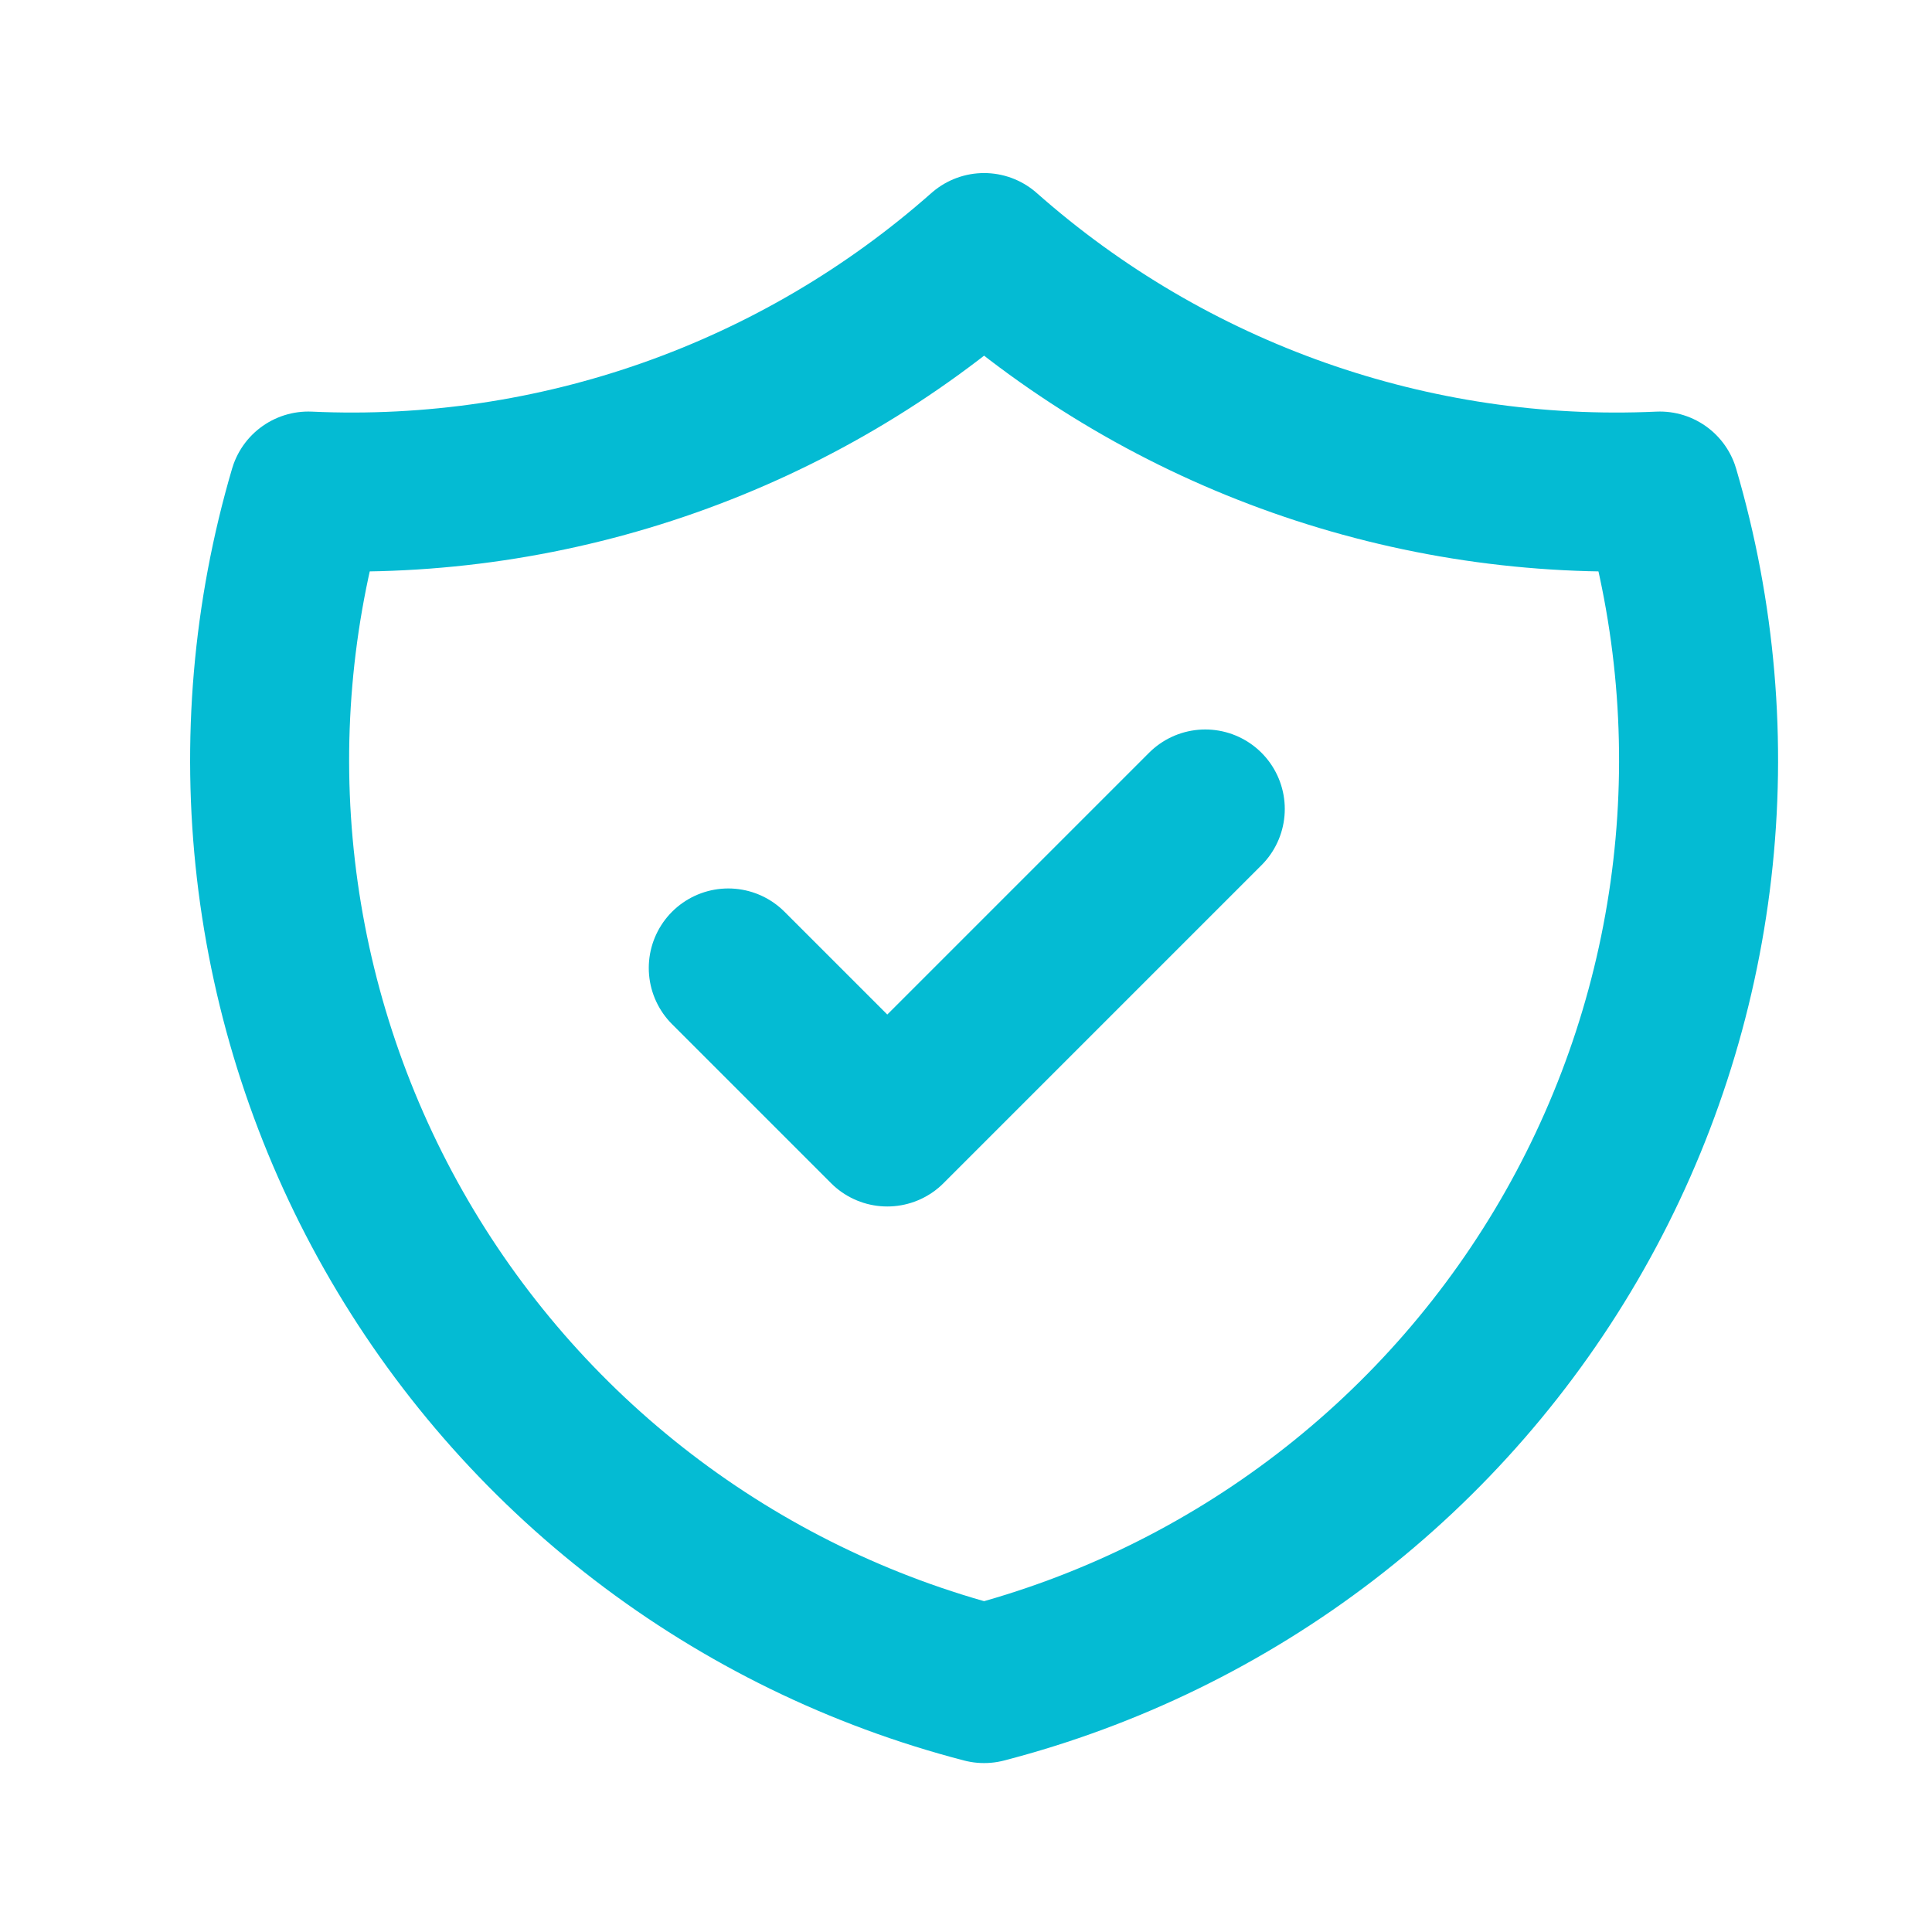
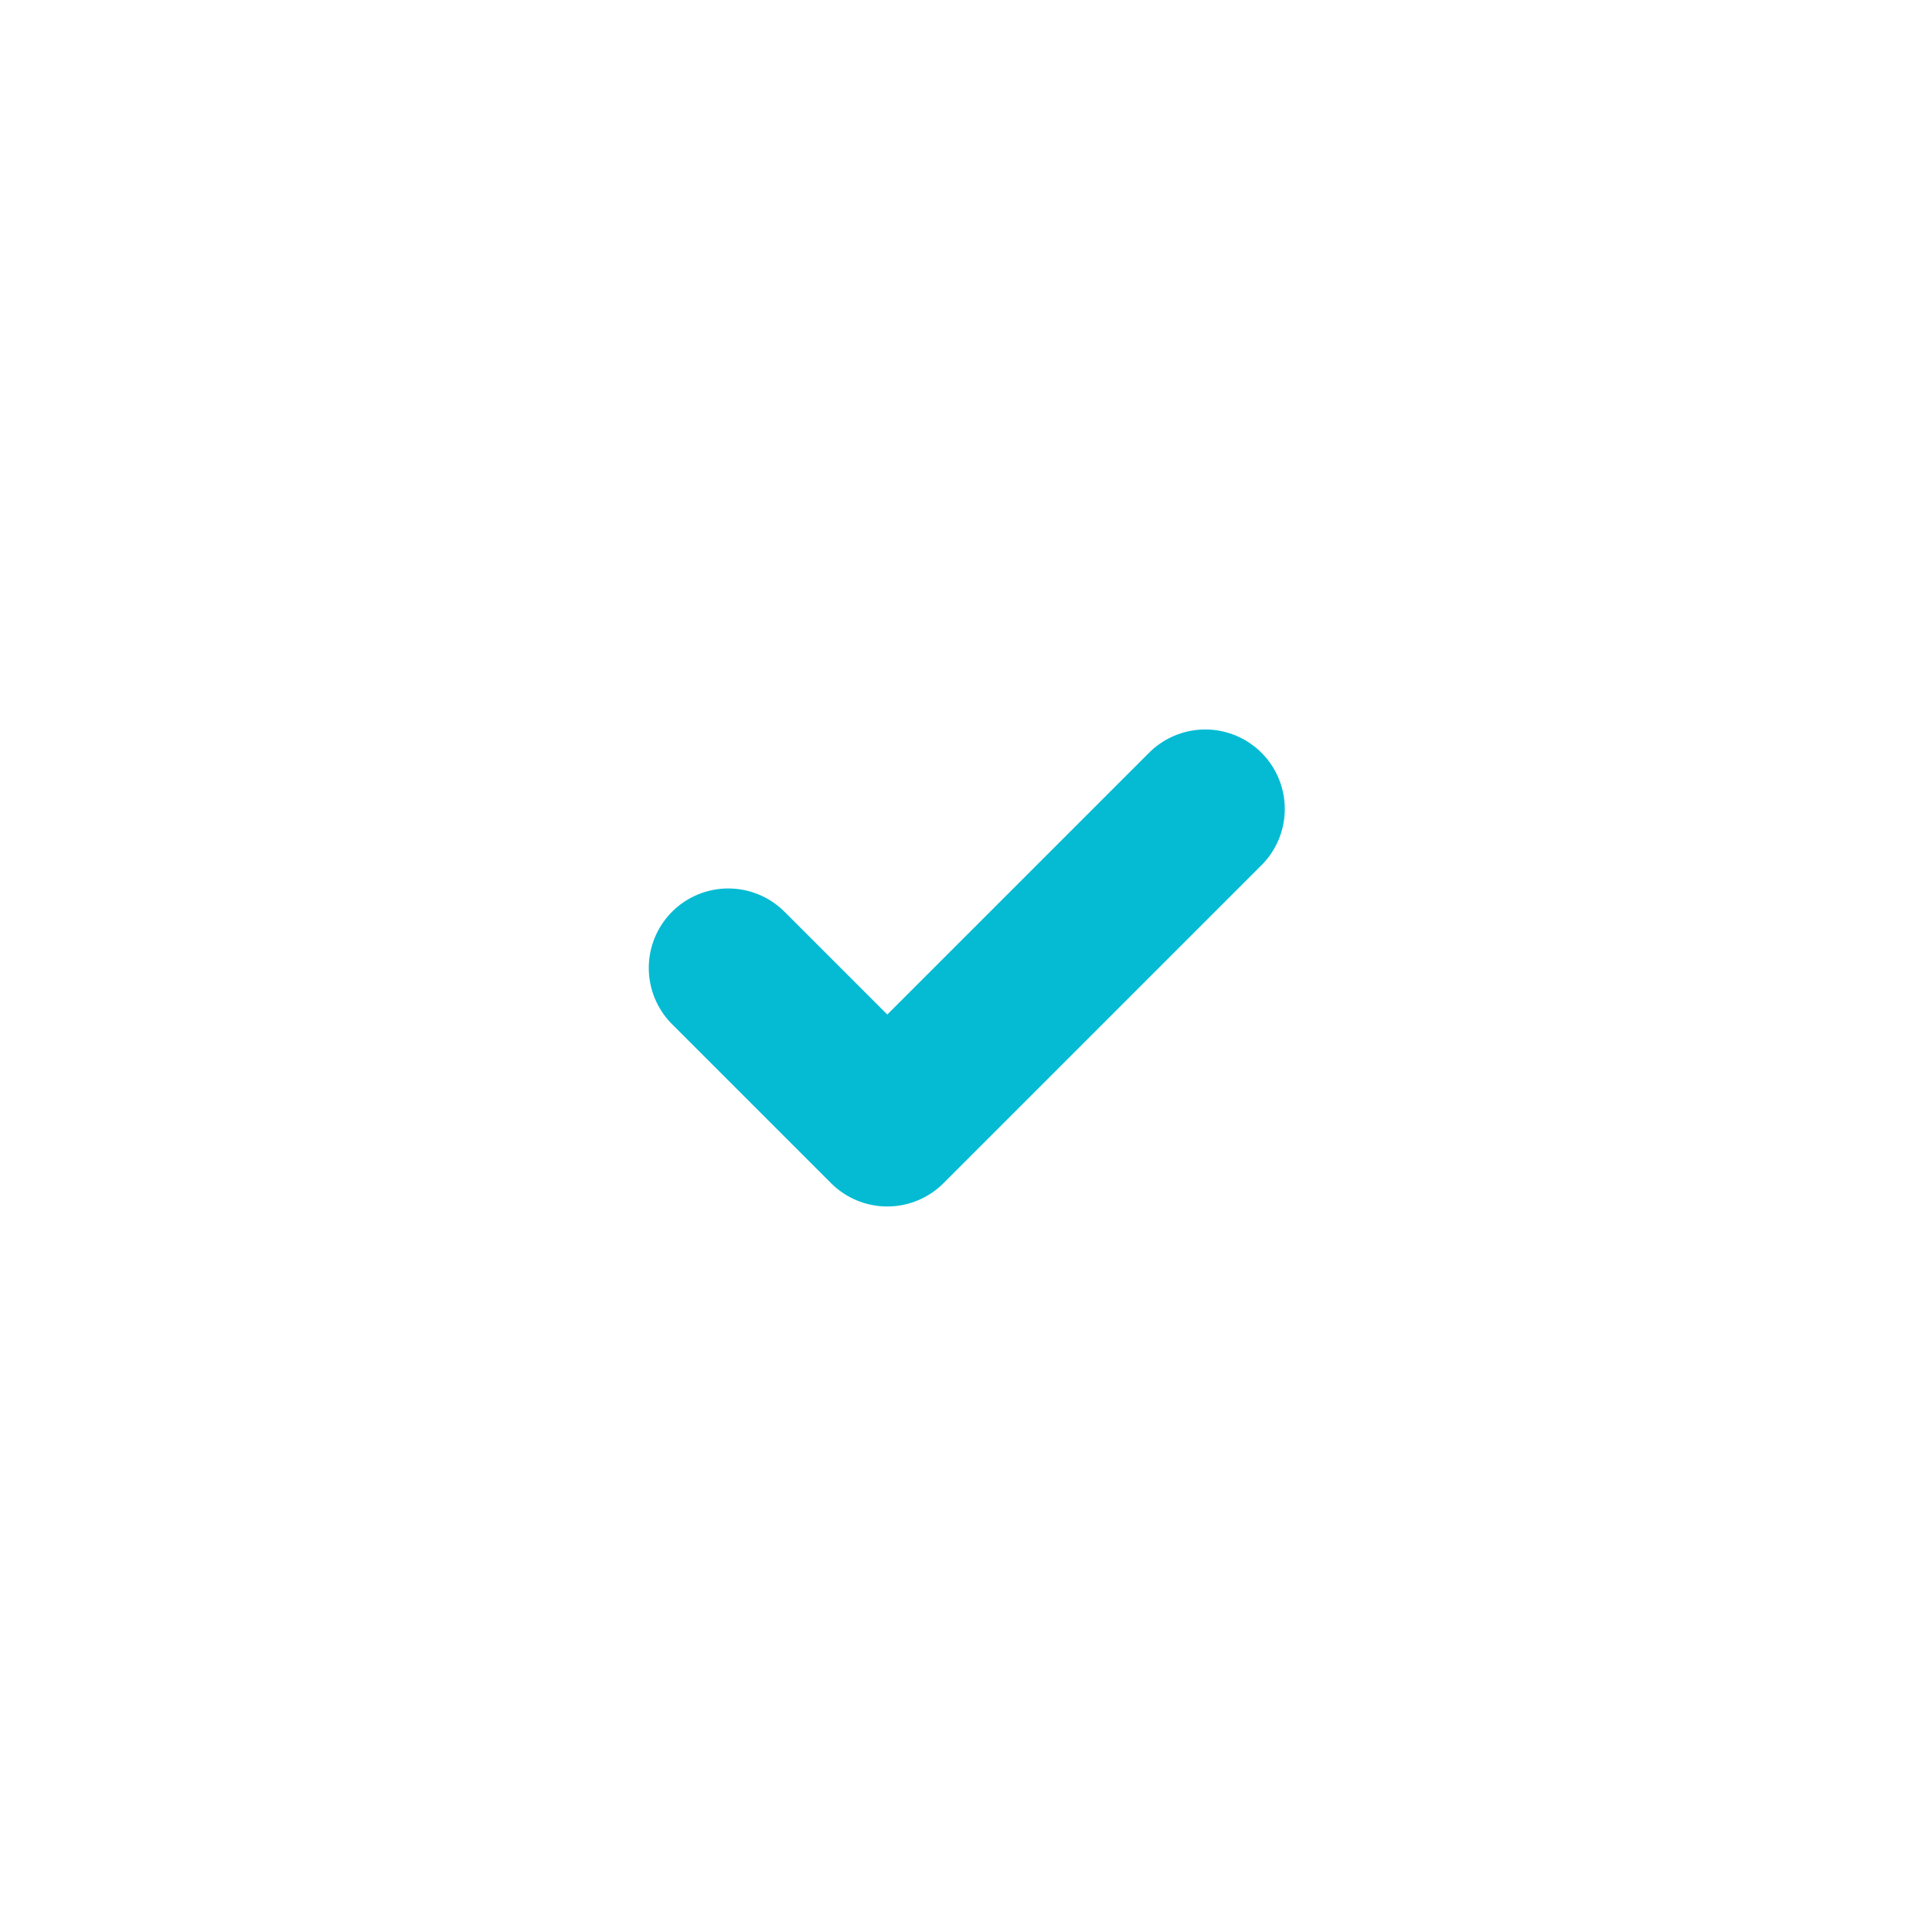
<svg xmlns="http://www.w3.org/2000/svg" width="66" height="66" viewBox="0 0 66 66" fill="none">
-   <path d="M33.618 8.628C39.962 14.24 48.242 17.163 56.703 16.775C57.935 20.966 58.312 25.361 57.811 29.701C57.311 34.04 55.943 38.234 53.79 42.034C51.636 45.834 48.741 49.163 45.276 51.822C41.811 54.481 37.846 56.416 33.618 57.513C29.39 56.416 25.426 54.481 21.961 51.822C18.495 49.163 15.6 45.834 13.447 42.034C11.293 38.234 9.926 34.04 9.425 29.701C8.925 25.361 9.302 20.966 10.534 16.775C18.995 17.163 27.274 14.24 33.618 8.628" stroke="#04bbd3" stroke-width="5.432" stroke-linecap="round" stroke-linejoin="round" />
  <path d="M24.879 33.067L30.311 38.499L41.174 27.636" stroke="#04bbd3" stroke-width="5.432" stroke-linecap="round" stroke-linejoin="round" />
</svg>